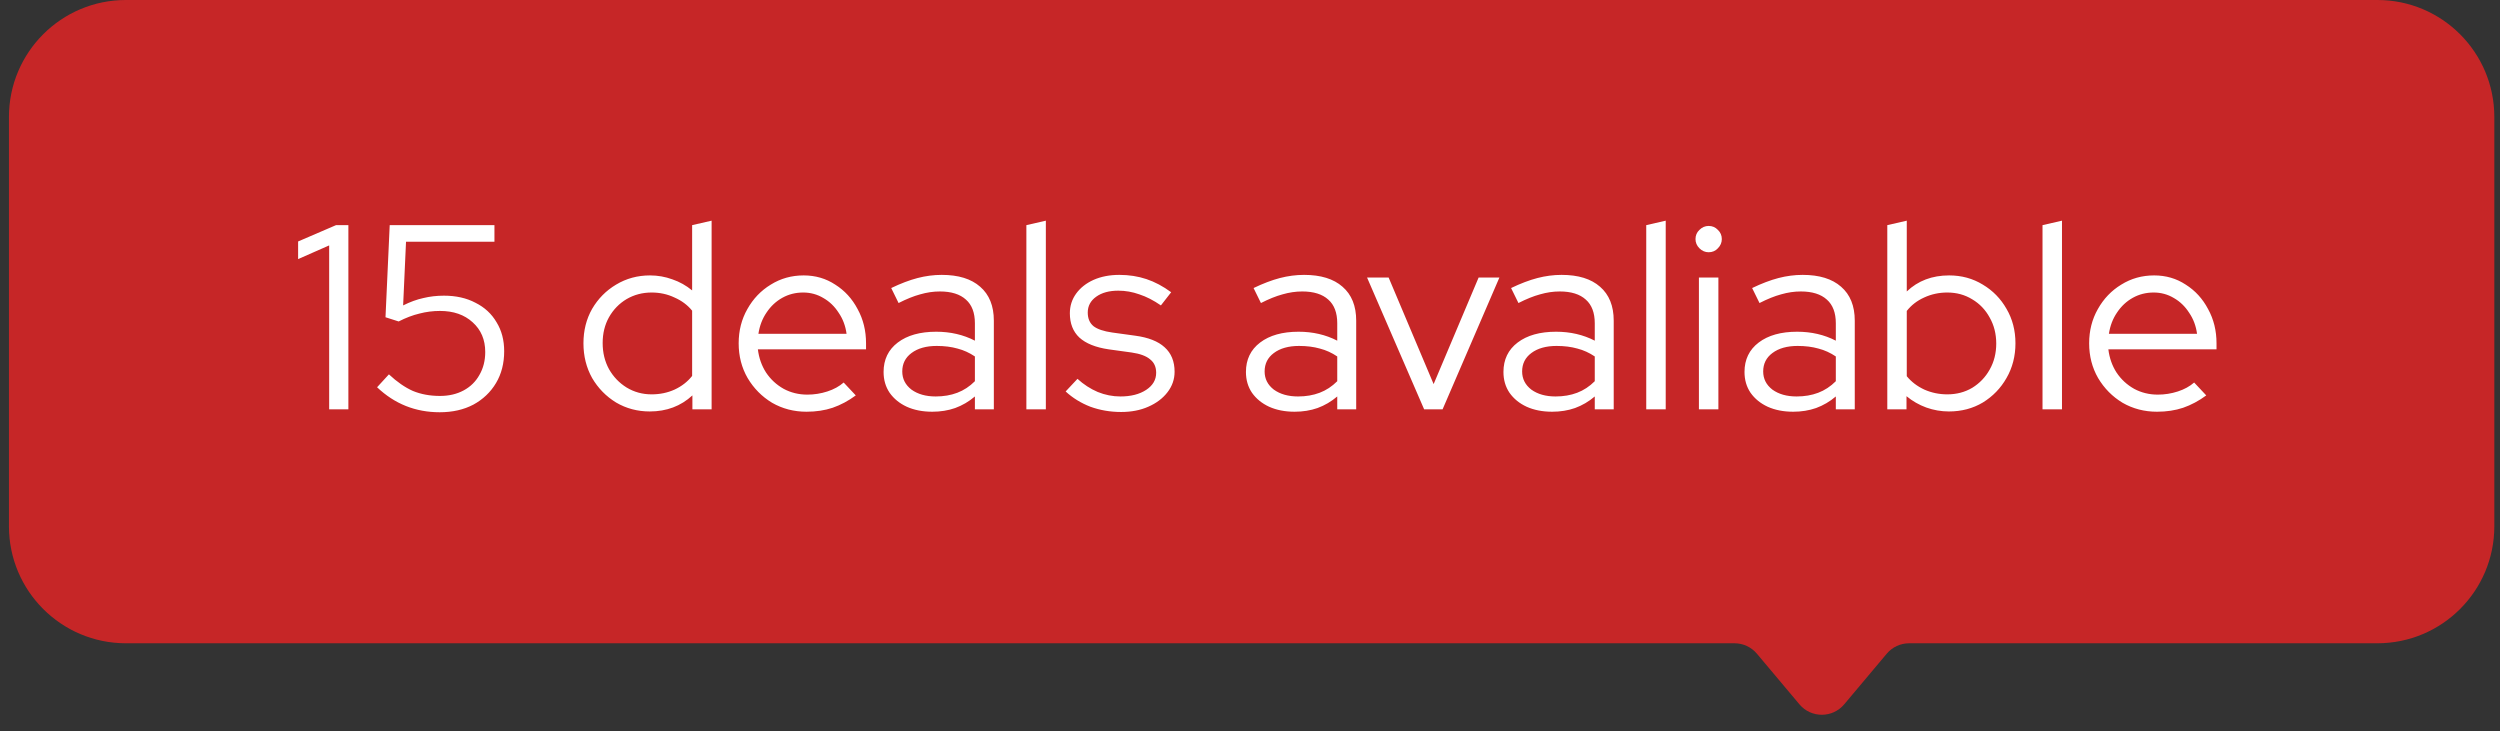
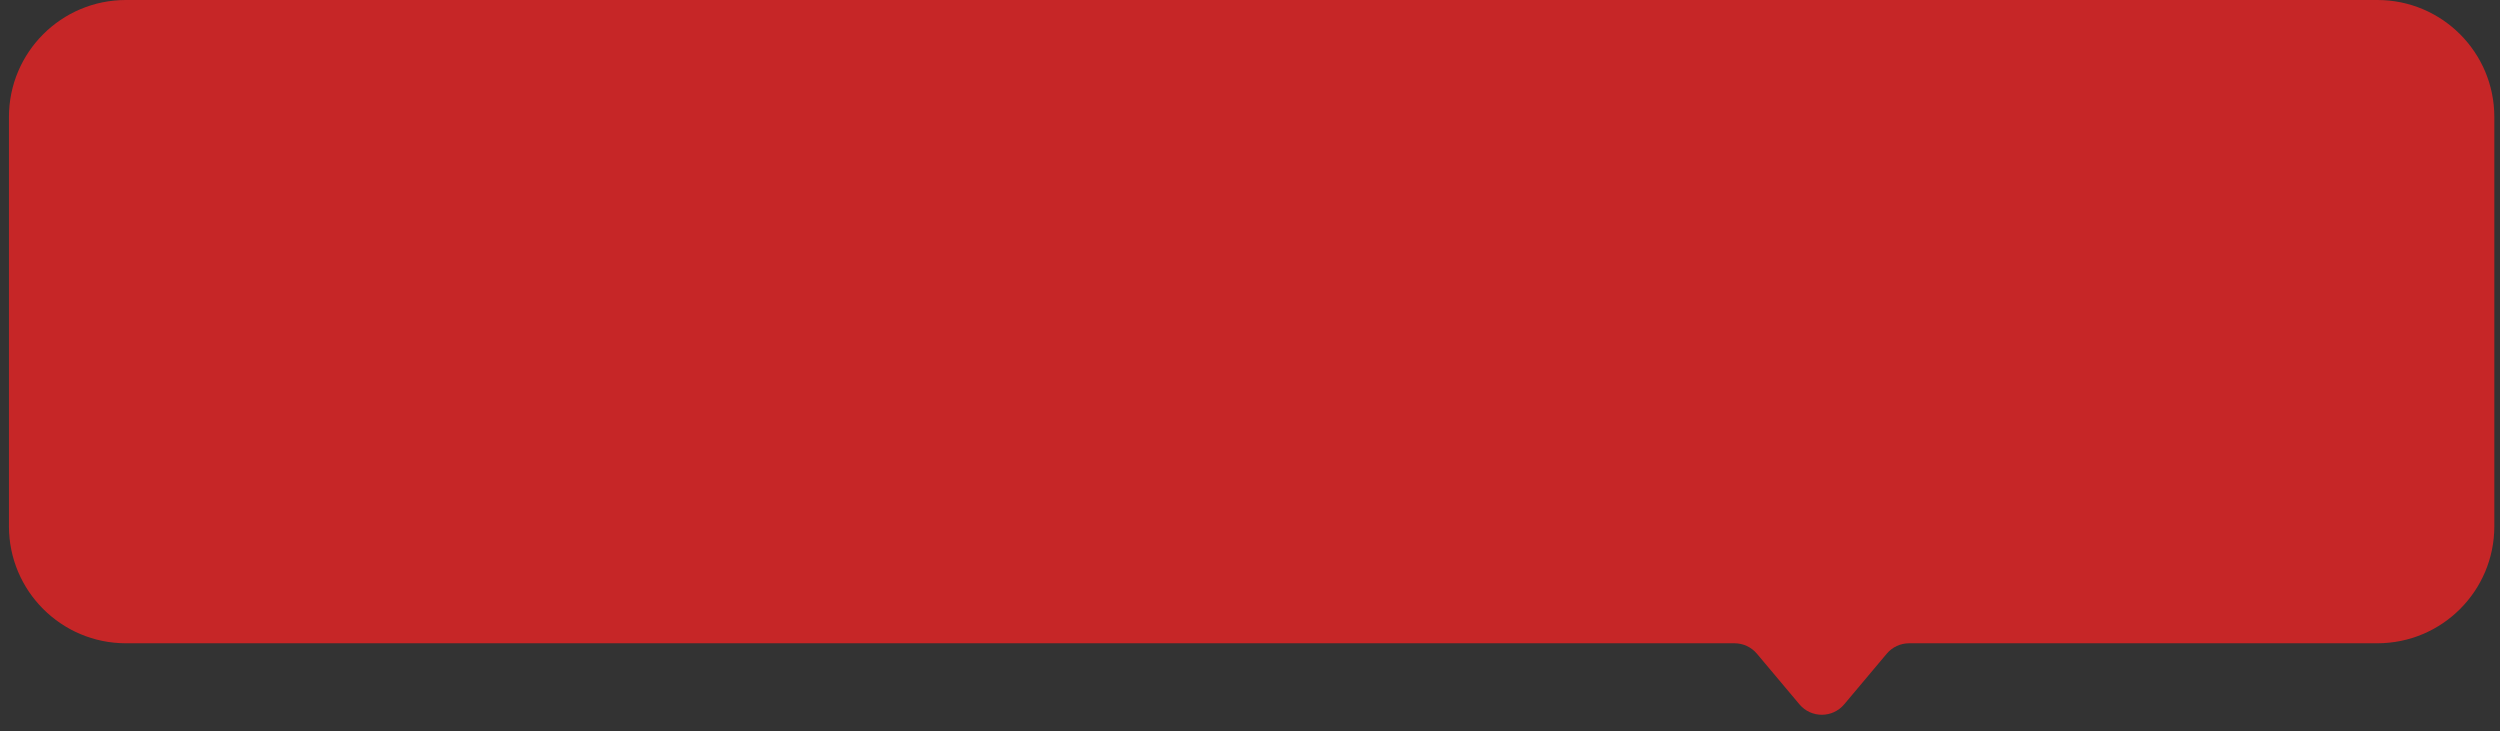
<svg xmlns="http://www.w3.org/2000/svg" width="171" height="50" viewBox="0 0 171 50" fill="none">
  <rect x="0" y="0" width="171" height="50" fill="#333333" stroke="none" />
  <path fill-rule="evenodd" clip-rule="evenodd" d="M8.612 0C4.194 0 0.612 3.582 0.612 8V36C0.612 40.418 4.194 44 8.612 44H118.642C119.233 44 119.793 44.261 120.173 44.714L123.081 48.176C123.88 49.128 125.345 49.128 126.144 48.176L129.052 44.714C129.432 44.261 129.992 44 130.583 44H162.612C167.031 44 170.612 40.418 170.612 36V8C170.612 3.582 167.031 0 162.612 0H8.612Z" fill="#C62627" />
-   <path d="M22.515 28V16.786L20.391 17.722V16.516L22.983 15.4H23.829V28H22.515ZM30.076 28.198C28.42 28.198 26.992 27.628 25.792 26.488L26.602 25.606C27.154 26.122 27.7 26.5 28.24 26.74C28.792 26.968 29.41 27.082 30.094 27.082C30.706 27.082 31.246 26.956 31.714 26.704C32.182 26.452 32.542 26.098 32.794 25.642C33.058 25.186 33.19 24.664 33.19 24.076C33.19 23.236 32.902 22.558 32.326 22.042C31.762 21.526 31.018 21.268 30.094 21.268C29.614 21.268 29.146 21.328 28.69 21.448C28.234 21.556 27.76 21.736 27.268 21.988L26.368 21.7L26.656 15.4H33.82V16.534H27.772L27.574 20.89C28.054 20.65 28.516 20.482 28.96 20.386C29.404 20.278 29.872 20.224 30.364 20.224C31.192 20.224 31.912 20.386 32.524 20.71C33.148 21.022 33.628 21.466 33.964 22.042C34.312 22.606 34.486 23.266 34.486 24.022C34.486 24.85 34.3 25.576 33.928 26.2C33.556 26.824 33.04 27.316 32.38 27.676C31.72 28.024 30.952 28.198 30.076 28.198ZM44.444 28.144C43.604 28.144 42.836 27.94 42.14 27.532C41.456 27.112 40.91 26.554 40.502 25.858C40.106 25.15 39.908 24.358 39.908 23.482C39.908 22.606 40.106 21.82 40.502 21.124C40.91 20.428 41.456 19.876 42.14 19.468C42.836 19.048 43.61 18.838 44.462 18.838C44.99 18.838 45.5 18.928 45.992 19.108C46.484 19.276 46.934 19.528 47.342 19.864V15.4L48.674 15.094V28H47.36V27.046C46.568 27.778 45.596 28.144 44.444 28.144ZM44.57 26.974C45.134 26.974 45.656 26.866 46.136 26.65C46.628 26.422 47.03 26.11 47.342 25.714V21.25C47.03 20.866 46.628 20.566 46.136 20.35C45.656 20.122 45.134 20.008 44.57 20.008C43.946 20.008 43.376 20.158 42.86 20.458C42.356 20.758 41.954 21.172 41.654 21.7C41.366 22.216 41.222 22.804 41.222 23.464C41.222 24.124 41.366 24.718 41.654 25.246C41.954 25.774 42.356 26.194 42.86 26.506C43.376 26.818 43.946 26.974 44.57 26.974ZM55.169 28.162C54.305 28.162 53.519 27.958 52.811 27.55C52.115 27.13 51.557 26.566 51.137 25.858C50.729 25.15 50.525 24.358 50.525 23.482C50.525 22.618 50.723 21.838 51.119 21.142C51.515 20.434 52.049 19.876 52.721 19.468C53.393 19.048 54.143 18.838 54.971 18.838C55.775 18.838 56.495 19.048 57.131 19.468C57.779 19.876 58.289 20.434 58.661 21.142C59.045 21.838 59.237 22.618 59.237 23.482V23.896H51.839C51.911 24.484 52.097 25.012 52.397 25.48C52.709 25.948 53.111 26.32 53.603 26.596C54.095 26.86 54.635 26.992 55.223 26.992C55.691 26.992 56.147 26.92 56.591 26.776C57.035 26.632 57.407 26.428 57.707 26.164L58.535 27.046C58.031 27.418 57.503 27.7 56.951 27.892C56.411 28.072 55.817 28.162 55.169 28.162ZM51.875 22.834H57.905C57.833 22.294 57.653 21.814 57.365 21.394C57.089 20.962 56.741 20.626 56.321 20.386C55.901 20.134 55.439 20.008 54.935 20.008C54.419 20.008 53.945 20.128 53.513 20.368C53.081 20.608 52.721 20.944 52.433 21.376C52.145 21.796 51.959 22.282 51.875 22.834ZM63.767 28.162C63.107 28.162 62.525 28.048 62.021 27.82C61.529 27.592 61.139 27.274 60.851 26.866C60.575 26.458 60.437 25.984 60.437 25.444C60.437 24.592 60.761 23.92 61.409 23.428C62.057 22.936 62.933 22.69 64.037 22.69C65.009 22.69 65.891 22.894 66.683 23.302V22.114C66.683 21.394 66.479 20.854 66.071 20.494C65.663 20.122 65.069 19.936 64.289 19.936C63.845 19.936 63.395 20.002 62.939 20.134C62.495 20.254 62.003 20.452 61.463 20.728L60.959 19.702C61.607 19.39 62.207 19.162 62.759 19.018C63.311 18.874 63.863 18.802 64.415 18.802C65.555 18.802 66.431 19.072 67.043 19.612C67.667 20.152 67.979 20.926 67.979 21.934V28H66.683V27.118C66.275 27.466 65.825 27.73 65.333 27.91C64.853 28.078 64.331 28.162 63.767 28.162ZM61.715 25.408C61.715 25.912 61.925 26.326 62.345 26.65C62.777 26.962 63.329 27.118 64.001 27.118C64.541 27.118 65.033 27.034 65.477 26.866C65.921 26.698 66.323 26.434 66.683 26.074V24.382C66.311 24.13 65.915 23.95 65.495 23.842C65.075 23.722 64.601 23.662 64.073 23.662C63.353 23.662 62.777 23.824 62.345 24.148C61.925 24.46 61.715 24.88 61.715 25.408ZM70.204 28V15.4L71.536 15.094V28H70.204ZM76.688 28.18C75.944 28.18 75.242 28.06 74.582 27.82C73.934 27.568 73.37 27.22 72.89 26.776L73.7 25.912C74.12 26.296 74.582 26.596 75.086 26.812C75.59 27.016 76.106 27.118 76.634 27.118C77.354 27.118 77.942 26.968 78.398 26.668C78.854 26.368 79.082 25.978 79.082 25.498C79.082 25.102 78.944 24.796 78.668 24.58C78.404 24.352 77.984 24.196 77.408 24.112L75.842 23.896C74.942 23.764 74.27 23.494 73.826 23.086C73.394 22.678 73.178 22.126 73.178 21.43C73.178 20.926 73.322 20.476 73.61 20.08C73.898 19.684 74.294 19.372 74.798 19.144C75.314 18.916 75.902 18.802 76.562 18.802C77.222 18.802 77.84 18.898 78.416 19.09C78.992 19.282 79.556 19.582 80.108 19.99L79.406 20.89C78.902 20.542 78.41 20.29 77.93 20.134C77.462 19.966 76.982 19.882 76.49 19.882C75.866 19.882 75.362 20.02 74.978 20.296C74.594 20.572 74.402 20.932 74.402 21.376C74.402 21.784 74.534 22.096 74.798 22.312C75.062 22.516 75.488 22.66 76.076 22.744L77.642 22.96C78.542 23.08 79.214 23.344 79.658 23.752C80.114 24.16 80.342 24.718 80.342 25.426C80.342 25.942 80.18 26.41 79.856 26.83C79.532 27.25 79.094 27.58 78.542 27.82C78.002 28.06 77.384 28.18 76.688 28.18ZM88.552 28.162C87.892 28.162 87.31 28.048 86.806 27.82C86.314 27.592 85.924 27.274 85.636 26.866C85.36 26.458 85.222 25.984 85.222 25.444C85.222 24.592 85.546 23.92 86.194 23.428C86.842 22.936 87.718 22.69 88.822 22.69C89.794 22.69 90.676 22.894 91.468 23.302V22.114C91.468 21.394 91.264 20.854 90.856 20.494C90.448 20.122 89.854 19.936 89.074 19.936C88.63 19.936 88.18 20.002 87.724 20.134C87.28 20.254 86.788 20.452 86.248 20.728L85.744 19.702C86.392 19.39 86.992 19.162 87.544 19.018C88.096 18.874 88.648 18.802 89.2 18.802C90.34 18.802 91.216 19.072 91.828 19.612C92.452 20.152 92.764 20.926 92.764 21.934V28H91.468V27.118C91.06 27.466 90.61 27.73 90.118 27.91C89.638 28.078 89.116 28.162 88.552 28.162ZM86.5 25.408C86.5 25.912 86.71 26.326 87.13 26.65C87.562 26.962 88.114 27.118 88.786 27.118C89.326 27.118 89.818 27.034 90.262 26.866C90.706 26.698 91.108 26.434 91.468 26.074V24.382C91.096 24.13 90.7 23.95 90.28 23.842C89.86 23.722 89.386 23.662 88.858 23.662C88.138 23.662 87.562 23.824 87.13 24.148C86.71 24.46 86.5 24.88 86.5 25.408ZM97.412 28L93.506 18.982H94.982L98.06 26.272L101.138 18.982H102.56L98.672 28H97.412ZM106.166 28.162C105.506 28.162 104.924 28.048 104.42 27.82C103.928 27.592 103.538 27.274 103.25 26.866C102.974 26.458 102.836 25.984 102.836 25.444C102.836 24.592 103.16 23.92 103.808 23.428C104.456 22.936 105.332 22.69 106.436 22.69C107.408 22.69 108.29 22.894 109.082 23.302V22.114C109.082 21.394 108.878 20.854 108.47 20.494C108.062 20.122 107.468 19.936 106.688 19.936C106.244 19.936 105.794 20.002 105.338 20.134C104.894 20.254 104.402 20.452 103.862 20.728L103.358 19.702C104.006 19.39 104.606 19.162 105.158 19.018C105.71 18.874 106.262 18.802 106.814 18.802C107.954 18.802 108.83 19.072 109.442 19.612C110.066 20.152 110.378 20.926 110.378 21.934V28H109.082V27.118C108.674 27.466 108.224 27.73 107.732 27.91C107.252 28.078 106.73 28.162 106.166 28.162ZM104.114 25.408C104.114 25.912 104.324 26.326 104.744 26.65C105.176 26.962 105.728 27.118 106.4 27.118C106.94 27.118 107.432 27.034 107.876 26.866C108.32 26.698 108.722 26.434 109.082 26.074V24.382C108.71 24.13 108.314 23.95 107.894 23.842C107.474 23.722 107 23.662 106.472 23.662C105.752 23.662 105.176 23.824 104.744 24.148C104.324 24.46 104.114 24.88 104.114 25.408ZM112.603 28V15.4L113.935 15.094V28H112.603ZM116.206 28V18.982H117.538V28H116.206ZM116.872 17.254C116.632 17.254 116.422 17.164 116.242 16.984C116.062 16.804 115.972 16.594 115.972 16.354C115.972 16.102 116.062 15.892 116.242 15.724C116.422 15.544 116.632 15.454 116.872 15.454C117.124 15.454 117.334 15.544 117.502 15.724C117.682 15.892 117.772 16.102 117.772 16.354C117.772 16.594 117.682 16.804 117.502 16.984C117.334 17.164 117.124 17.254 116.872 17.254ZM122.654 28.162C121.994 28.162 121.412 28.048 120.908 27.82C120.416 27.592 120.026 27.274 119.738 26.866C119.462 26.458 119.324 25.984 119.324 25.444C119.324 24.592 119.648 23.92 120.296 23.428C120.944 22.936 121.82 22.69 122.924 22.69C123.896 22.69 124.778 22.894 125.57 23.302V22.114C125.57 21.394 125.366 20.854 124.958 20.494C124.55 20.122 123.956 19.936 123.176 19.936C122.732 19.936 122.282 20.002 121.826 20.134C121.382 20.254 120.89 20.452 120.35 20.728L119.846 19.702C120.494 19.39 121.094 19.162 121.646 19.018C122.198 18.874 122.75 18.802 123.302 18.802C124.442 18.802 125.318 19.072 125.93 19.612C126.554 20.152 126.866 20.926 126.866 21.934V28H125.57V27.118C125.162 27.466 124.712 27.73 124.22 27.91C123.74 28.078 123.218 28.162 122.654 28.162ZM120.602 25.408C120.602 25.912 120.812 26.326 121.232 26.65C121.664 26.962 122.216 27.118 122.888 27.118C123.428 27.118 123.92 27.034 124.364 26.866C124.808 26.698 125.21 26.434 125.57 26.074V24.382C125.198 24.13 124.802 23.95 124.382 23.842C123.962 23.722 123.488 23.662 122.96 23.662C122.24 23.662 121.664 23.824 121.232 24.148C120.812 24.46 120.602 24.88 120.602 25.408ZM129.091 28V15.4L130.423 15.094V19.936C131.191 19.204 132.157 18.838 133.321 18.838C134.173 18.838 134.941 19.048 135.625 19.468C136.309 19.876 136.849 20.428 137.245 21.124C137.653 21.82 137.857 22.606 137.857 23.482C137.857 24.358 137.653 25.15 137.245 25.858C136.849 26.554 136.309 27.112 135.625 27.532C134.941 27.94 134.167 28.144 133.303 28.144C132.775 28.144 132.259 28.054 131.755 27.874C131.263 27.694 130.813 27.436 130.405 27.1V28H129.091ZM133.195 26.974C133.831 26.974 134.401 26.824 134.905 26.524C135.409 26.212 135.805 25.798 136.093 25.282C136.393 24.754 136.543 24.16 136.543 23.5C136.543 22.84 136.393 22.246 136.093 21.718C135.805 21.19 135.409 20.776 134.905 20.476C134.401 20.164 133.831 20.008 133.195 20.008C132.631 20.008 132.103 20.122 131.611 20.35C131.131 20.566 130.735 20.872 130.423 21.268V25.732C130.735 26.116 131.137 26.422 131.629 26.65C132.121 26.866 132.643 26.974 133.195 26.974ZM139.708 28V15.4L141.04 15.094V28H139.708ZM147.542 28.162C146.678 28.162 145.892 27.958 145.184 27.55C144.488 27.13 143.93 26.566 143.51 25.858C143.102 25.15 142.898 24.358 142.898 23.482C142.898 22.618 143.096 21.838 143.492 21.142C143.888 20.434 144.422 19.876 145.094 19.468C145.766 19.048 146.516 18.838 147.344 18.838C148.148 18.838 148.868 19.048 149.504 19.468C150.152 19.876 150.662 20.434 151.034 21.142C151.418 21.838 151.61 22.618 151.61 23.482V23.896H144.212C144.284 24.484 144.47 25.012 144.77 25.48C145.082 25.948 145.484 26.32 145.976 26.596C146.468 26.86 147.008 26.992 147.596 26.992C148.064 26.992 148.52 26.92 148.964 26.776C149.408 26.632 149.78 26.428 150.08 26.164L150.908 27.046C150.404 27.418 149.876 27.7 149.324 27.892C148.784 28.072 148.19 28.162 147.542 28.162ZM144.248 22.834H150.278C150.206 22.294 150.026 21.814 149.738 21.394C149.462 20.962 149.114 20.626 148.694 20.386C148.274 20.134 147.812 20.008 147.308 20.008C146.792 20.008 146.318 20.128 145.886 20.368C145.454 20.608 145.094 20.944 144.806 21.376C144.518 21.796 144.332 22.282 144.248 22.834Z" fill="white" />
</svg>